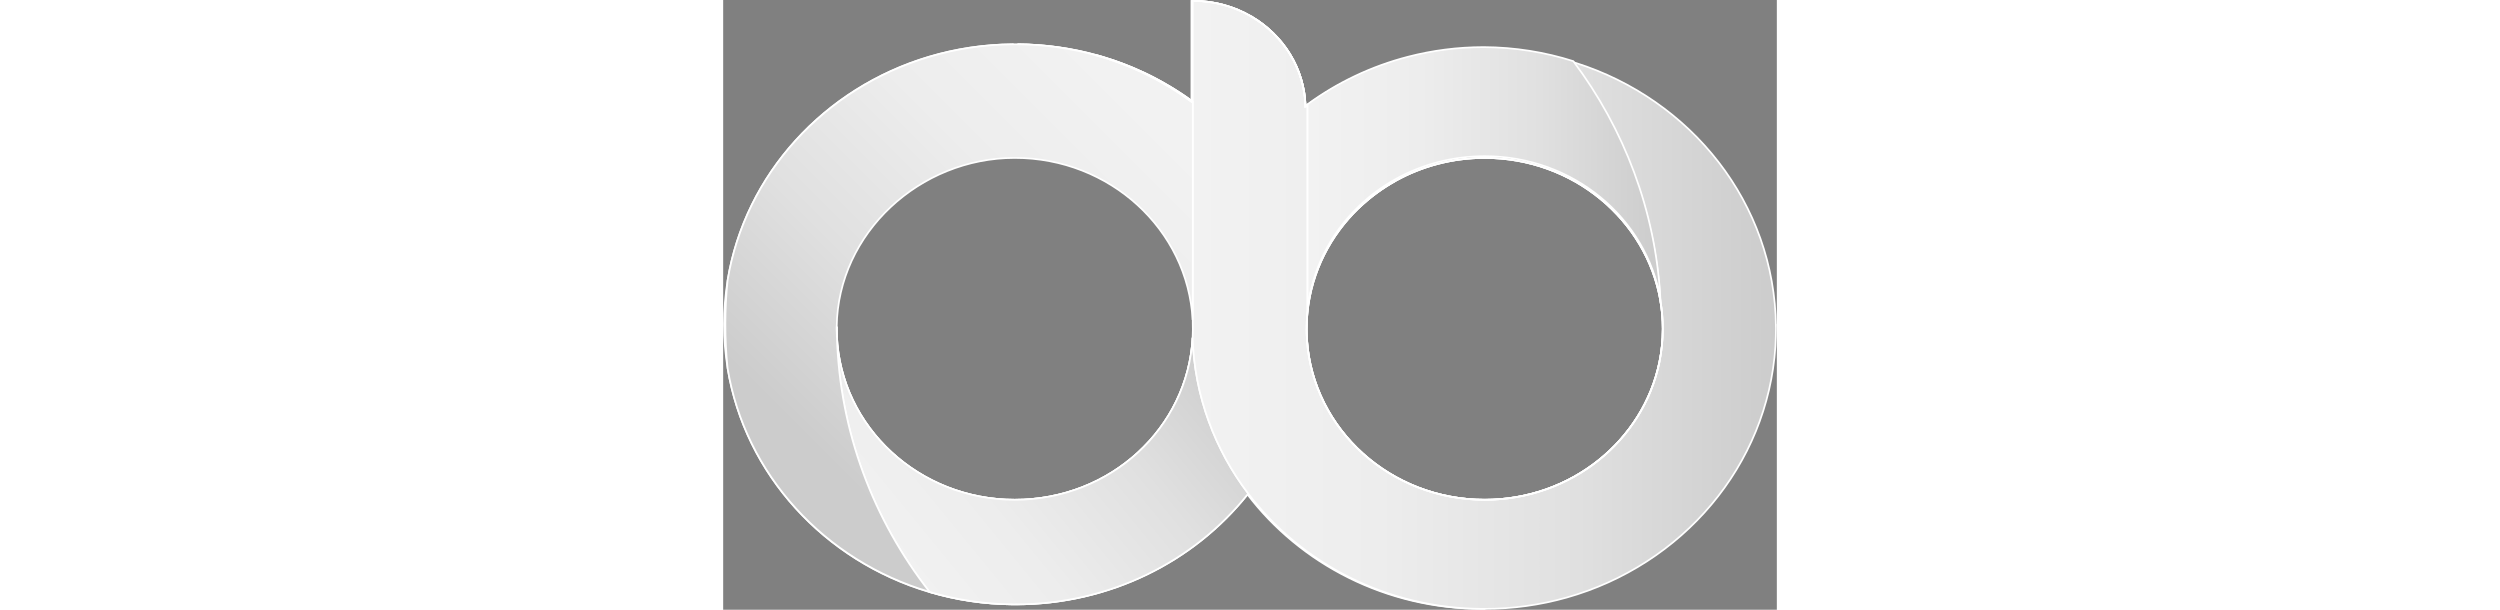
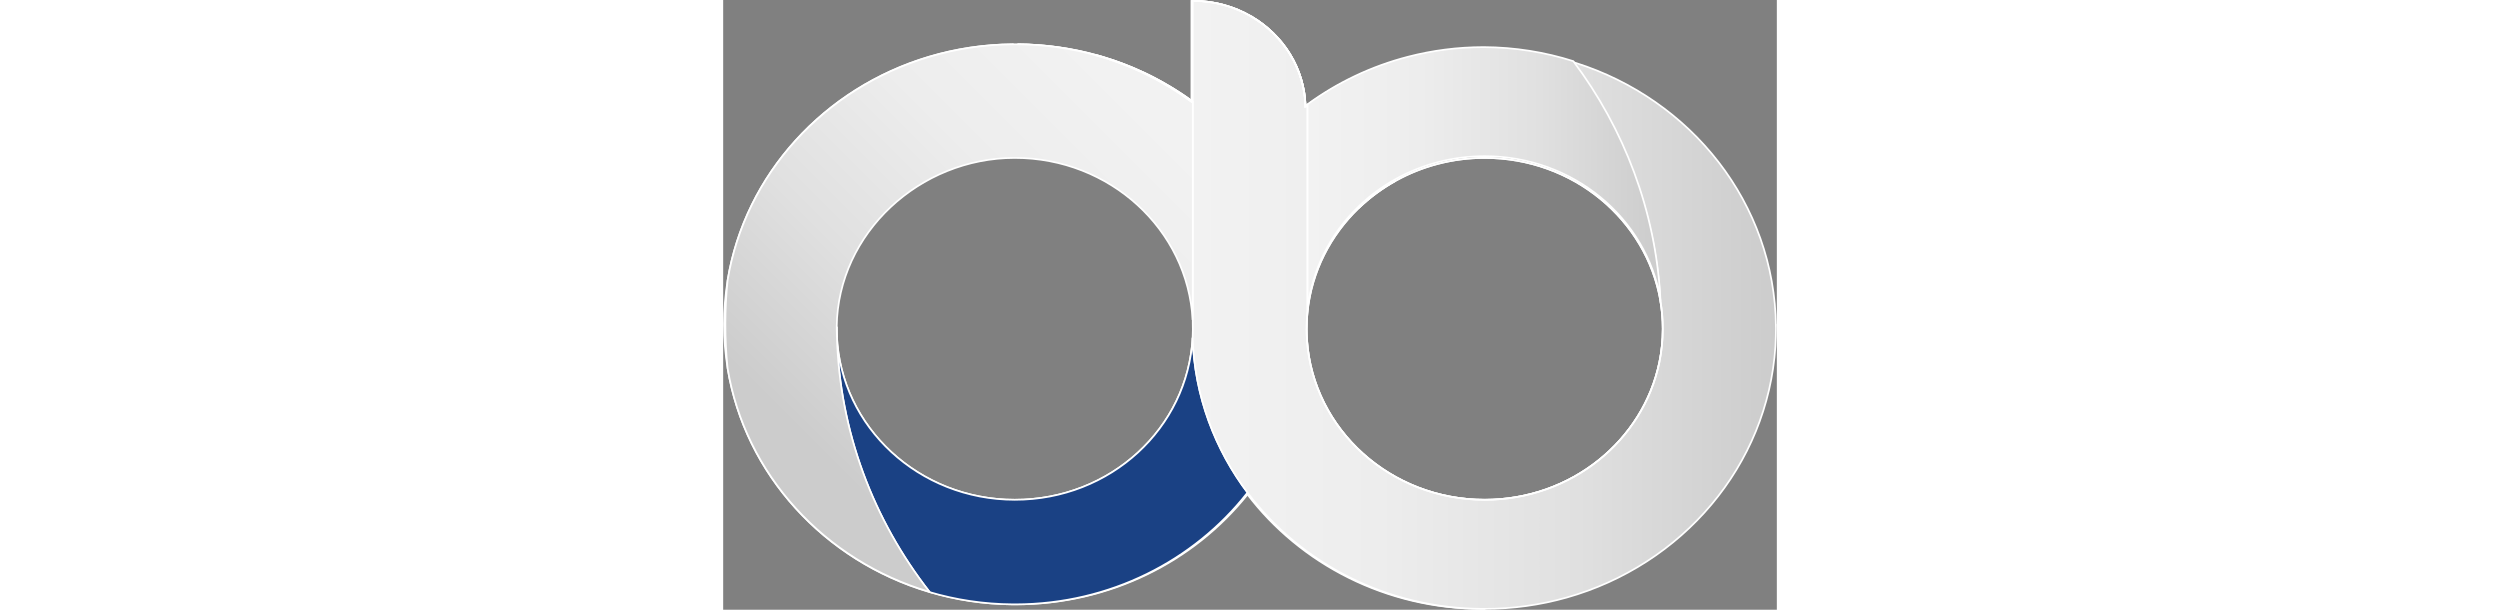
<svg xmlns="http://www.w3.org/2000/svg" xmlns:xlink="http://www.w3.org/1999/xlink" id="Calque_2" data-name="Calque 2" viewBox="0 0 611.54 353.9" width="41" height="10">
  <rect x="0" y="0" width="611.54" height="353.9" fill="#808080" stroke="none" />
  <defs>
    <style>
      .cls-1 {
        fill: url(#n_et_b);
      }

      .cls-1, .cls-2, .cls-3, .cls-4, .cls-5, .cls-6, .cls-7 {
        stroke: #fff;
        stroke-miterlimit: 10;
      }

      .cls-2 {
        fill: none;
      }

      .cls-3 {
        fill: #2862a2;
      }

      .cls-4 {
        fill: url(#n_et_b-3);
      }

      .cls-5 {
        fill: url(#n_et_b-4);
      }

      .cls-6 {
        fill: url(#n_et_b-2);
      }

      .cls-7 {
        fill: #1a4184;
      }
    </style>
    <linearGradient id="n_et_b" data-name="n et b" x1="82.69" y1="327.21" x2="267.47" y2="176" gradientUnits="userSpaceOnUse">
      <stop offset="0" stop-color="#f2f2f2" />
      <stop offset=".32" stop-color="#ededed" />
      <stop offset=".66" stop-color="#e0e0e0" />
      <stop offset="1" stop-color="#ccc" />
    </linearGradient>
    <linearGradient id="n_et_b-2" data-name="n et b" x1="272.46" y1="176.95" x2="611.04" y2="176.95" xlink:href="#n_et_b" />
    <linearGradient id="n_et_b-3" data-name="n et b" x1="339.16" y1="103.62" x2="543.96" y2="103.62" xlink:href="#n_et_b" />
    <linearGradient id="n_et_b-4" data-name="n et b" x1="237.19" y1="56.14" x2="43.51" y2="249.82" xlink:href="#n_et_b" />
  </defs>
  <g id="Calque_1-2" data-name="Calque 1">
    <g>
      <path class="cls-2" d="m271.77,58.44v.56c-16.28-11.97-34.9-21.16-55.07-26.82-.18-.05-.36-.11-.53-.15-14.39-4-29.6-6.2-45.3-6.33,15.92.09,31.33,2.29,45.92,6.33.64.18,1.28.36,1.91.54.64.18,1.27.37,1.9.56,1.84.55,3.68,1.14,5.5,1.76.4.13.8.27,1.2.41,3.27,1.13,6.49,2.35,9.66,3.67.44.18.88.37,1.32.55,1.95.82,3.88,1.69,5.79,2.58.55.26,1.1.53,1.65.79.57.27,1.15.55,1.72.84.57.29,1.14.57,1.7.86.55.28,1.1.57,1.65.85.03.02.05.03.08.05.55.29,1.1.58,1.65.88.56.3,1.12.6,1.67.91.55.31,1.11.62,1.66.93,1.66.94,3.29,1.9,4.91,2.89.53.32,1.04.65,1.56.97.55.34,1.1.69,1.65,1.05.53.34,1.06.68,1.59,1.03.45.29.9.6,1.35.89.15.1.29.2.44.3.44.29.87.59,1.31.89.02,0,.04.02.06.04.51.35,1.02.71,1.52,1.07.51.36,1.03.73,1.53,1.1Z" />
      <path class="cls-7" d="m304.75,286.46c-.15.19-.3.37-.44.55-30.94,38.76-79.67,63.76-134.48,63.76h-.32c-.44,0-.88,0-1.32,0-16.85-.15-33.11-2.67-48.44-7.22-32.53-41.68-52.3-92.97-53.77-148.6,2.23,52.89,47.62,95.12,103.26,95.12s100.42-41.66,103.21-94.05c1.09,33.75,12.91,64.91,32.29,90.45Z" />
      <path class="cls-2" d="m338.93,60.98c-.25.18-.49.35-.74.53l-.21.16c-.58-21.98-12.9-41.16-31.16-51.93-.14-.08-.27-.16-.41-.25-9.71-5.64-21.08-8.92-33.23-8.99" />
      <path class="cls-2" d="m545.34,190.86c0,6.63-.68,13.1-1.97,19.37-9.38,45.52-51.2,79.83-101.38,79.83-54.73,0-99.53-40.84-103.11-92.5v-.02c-.14-1.97-.22-3.94-.23-5.94,0-.25,0-.5,0-.75,0-2.95.13-5.86.4-8.75h0c.04-.41.08-.81.12-1.21,2.43-23.36,13.3-44.33,29.63-60.07h0c6.37-6.14,13.58-11.48,21.44-15.85h0c15.22-8.47,32.9-13.32,51.75-13.32,51.3,0,93.87,35.87,101.96,82.91.92,5.3,1.39,10.74,1.39,16.29Z" />
      <path class="cls-3" d="m168.2,25.71c-16.85.15-33.12,2.67-48.44,7.22C58.9,50.98,12.72,101.08,2.58,162.67c0,.03-.01.06-.01.09,0-.03,0-.06,0-.09C12.68,101.08,58.74,50.98,119.41,32.92c15.43-4.59,31.81-7.11,48.78-7.22Z" />
      <path class="cls-2" d="m272.99.51c-.15,0-.3,0-.44,0v58.49c-.26-.19-.51-.38-.78-.56V.51c.33-.01.66-.01.99-.01.08,0,.15,0,.23,0Z" />
      <path class="cls-2" d="m65.99,194.94c-.06-1.35-.09-2.71-.09-4.08,0-.43,0-.86,0-1.28,0,1.79.04,3.59.08,5.37Z" />
      <path class="cls-7" d="m441.26,353.39c-.27,0-.54,0-.81,0-55.88,0-105.42-26.13-136.14-66.39-.15-.18-.29-.37-.43-.55-30.74,38.96-79.33,64.16-134.05,64.31h-.32c-.44,0-.88,0-1.32,0-16.97-.11-33.35-2.63-48.78-7.22C58.75,325.49,12.68,275.4,2.58,213.79c0-.03,0-.06,0-.09,0,.03,0,.06.01.09,10.13,61.6,56.33,111.7,117.18,129.76-32.53-41.68-52.3-92.97-53.77-148.6,2.23,52.89,47.62,95.12,103.26,95.12s100.42-41.66,103.21-94.05c1.09,33.75,12.91,64.91,32.29,90.45,30.7,40.46,80.39,66.8,136.51,66.93Z" />
      <path class="cls-7" d="m338.95,61.66c0-.23-.01-.46-.02-.69,16.96-12.3,36.4-21.6,57.48-27.06,14.04-3.65,28.81-5.59,44.05-5.59.3,0,.6,0,.89,0-15.15.02-29.83,1.97-43.81,5.58-21.44,5.54-41.2,15.03-58.37,27.59-.07.05-.14.11-.21.16Z" />
      <path class="cls-2" d="m1.28,188.23c0,8.59.43,17.09,1.29,25.47-1.37-8.3-2.07-16.8-2.07-25.47s.71-17.17,2.07-25.47c-.86,8.38-1.29,16.87-1.29,25.47Z" />
      <path class="cls-2" d="m271.77,58.44v.56c-16.28-11.97-34.9-21.16-55.07-26.82-.18-.05-.36-.11-.53-.15-14.39-4-29.6-6.2-45.3-6.33,15.92.09,31.33,2.29,45.92,6.33.64.18,1.28.36,1.91.54.64.18,1.27.37,1.9.56,1.84.55,3.68,1.14,5.5,1.76.4.13.8.27,1.2.41,3.27,1.13,6.49,2.35,9.66,3.67.44.18.88.37,1.32.55,1.95.82,3.88,1.69,5.79,2.58.55.26,1.1.53,1.65.79.57.27,1.15.55,1.72.84.57.29,1.14.57,1.7.86.55.28,1.1.57,1.65.85.03.02.05.03.08.05.55.29,1.1.58,1.65.88.56.3,1.12.6,1.67.91.55.31,1.11.62,1.66.93,1.66.94,3.29,1.9,4.91,2.89.53.32,1.04.65,1.56.97.55.34,1.1.69,1.65,1.05.53.34,1.06.68,1.59,1.03.45.29.9.6,1.35.89.15.1.29.2.44.3.44.29.87.59,1.31.89.02,0,.04.02.06.04.51.35,1.02.71,1.52,1.07.51.36,1.03.73,1.53,1.1Z" />
      <path class="cls-2" d="m65.99,194.94c-.06-1.35-.09-2.71-.09-4.08,0-.43,0-.86,0-1.28,0,1.79.04,3.59.08,5.37Z" />
-       <path class="cls-1" d="m304.75,286.46c-.15.19-.3.37-.44.55-30.94,38.76-79.67,63.76-134.48,63.76h-.32c-.44,0-.88,0-1.32,0-16.85-.15-33.11-2.67-48.44-7.22-32.53-41.68-52.3-92.97-53.77-148.6,2.23,52.89,47.62,95.12,103.26,95.12s100.42-41.66,103.21-94.05c1.09,33.75,12.91,64.91,32.29,90.45Z" />
      <path class="cls-6" d="m611.04,189.4c-.02,3.88-.12,7.74-.32,11.58-4.43,69.38-54.21,126.99-121.24,145.86-15.15,4.27-31.17,6.56-47.76,6.56-.15,0-.3,0-.46,0-56.11-.13-105.8-26.47-136.51-66.93-19.38-25.54-31.2-56.69-32.29-90.45v-.05c.08-1.45.12-2.9.13-4.36,0-.25,0-.5,0-.75,0-.98-.02-1.95-.05-2.92V.51c.15,0,.29,0,.44,0,.06,0,.12,0,.19,0,12.15.07,23.52,3.34,33.23,8.99.14.08.27.16.41.25,18.26,10.77,30.58,29.94,31.16,51.93.07-.05.14-.11.21-.16.25-.18.49-.36.74-.53.01.23.02.46.02.69.07-.05.14-.11.21-.16v119.39c-.04.4-.08.81-.12,1.21h0c-.26,2.89-.4,5.81-.4,8.75,0,.25,0,.5,0,.75.01,2,.09,3.97.23,5.94v.02c3.59,51.66,48.39,92.5,103.11,92.5,50.17,0,91.99-34.32,101.38-79.83,1.3-6.27,1.97-12.74,1.97-19.37,0-5.55-.47-10.99-1.39-16.29-2.77-51.39-21.1-98.83-50.56-138.09-16.38-5.2-33.88-8.06-52.05-8.15.12,0,.25,0,.37,0,18.55,0,36.4,2.86,53.09,8.16,67.06,21.23,115.58,81.59,116.23,152.92Z" />
      <path class="cls-4" d="m543.96,173.57c-8.09-47.04-50.66-82.91-101.96-82.91-18.85,0-36.53,4.85-51.75,13.31h0c-7.86,4.38-15.07,9.71-21.44,15.86h0c-16.34,15.74-27.21,36.71-29.63,60.07V60.51c17.18-12.56,36.93-22.05,58.37-27.59,13.97-3.62,28.65-5.56,43.81-5.58,18.17.09,35.67,2.95,52.05,8.15,29.46,39.26,47.79,86.7,50.56,138.09Z" />
-       <path class="cls-2" d="m545.34,190.86c0,6.63-.68,13.1-1.97,19.37-9.38,45.52-51.2,79.83-101.38,79.83-54.73,0-99.53-40.84-103.11-92.5v-.02c-.14-1.97-.22-3.94-.23-5.94,0-.25,0-.5,0-.75,0-2.95.13-5.86.4-8.75h0c.04-.41.08-.81.12-1.21,2.43-23.36,13.3-44.33,29.63-60.07h0c6.37-6.14,13.58-11.48,21.44-15.85h0c15.22-8.47,32.9-13.32,51.75-13.32,51.3,0,93.87,35.87,101.96,82.91.92,5.3,1.39,10.74,1.39,16.29Z" />
      <path class="cls-5" d="m272.55,59v124.47c-.04.74-.07,1.49-.09,2.23-2.79-52.39-47.94-94.05-103.21-94.05s-102.56,43.66-103.34,97.8c0,.01,0,.02,0,.02t0,.01s0,0,0,.01c0,0,0,.01,0,.01,0,.02,0,.04,0,.06,0,.43,0,.86,0,1.28,0,1.37.03,2.73.09,4.08h0c1.48,55.63,21.24,106.93,53.77,148.61C58.91,325.49,12.72,275.4,2.58,213.79c0-.03-.01-.06-.01-.09-.86-8.38-1.29-16.87-1.29-25.47s.43-17.09,1.29-25.47c0-.03,0-.06.01-.09C12.72,101.08,58.9,50.98,119.75,32.92c15.33-4.55,31.59-7.07,48.44-7.22.54,0,1.09,0,1.63,0,.35,0,.69,0,1.04,0,15.7.13,30.91,2.33,45.3,6.33.18.05.36.1.53.15,20.18,5.65,38.79,14.84,55.07,26.82v-.56c.26.18.52.37.78.56Z" />
      <path class="cls-2" d="m271.77,58.44v.56c-16.28-11.97-34.9-21.16-55.07-26.82.03-.05.06-.1.09-.15.64.18,1.28.36,1.91.54.64.18,1.27.37,1.9.56,1.84.55,3.68,1.14,5.5,1.76.4.13.8.27,1.2.41,3.27,1.13,6.49,2.35,9.66,3.67.44.18.88.37,1.32.55,1.95.82,3.88,1.69,5.79,2.58.55.26,1.1.53,1.65.79.57.27,1.15.55,1.72.84.57.29,1.14.57,1.7.86.55.28,1.1.57,1.65.85.03.02.05.03.08.05.55.29,1.1.58,1.65.88.56.3,1.12.6,1.67.91.55.31,1.11.62,1.66.93,1.66.94,3.29,1.9,4.91,2.89.53.32,1.04.65,1.56.97.55.34,1.1.69,1.65,1.05.53.34,1.06.68,1.59,1.03.45.29.9.6,1.35.89.15.1.29.2.44.3.44.29.87.59,1.31.89.02,0,.04.02.06.04.51.35,1.02.71,1.52,1.07.51.36,1.03.73,1.53,1.1Z" />
      <path class="cls-2" d="m338.93,60.98c-.25.18-.49.35-.74.53l-.21.16c-.58-21.98-12.9-41.16-31.16-51.93-.14-.08-.27-.16-.41-.25-9.71-5.64-21.08-8.92-33.23-8.99" />
      <path class="cls-2" d="m307.29,9.49c-.15.08-.31.16-.46.25,18.26,10.77,30.58,29.94,31.16,51.93l.21-.16c.25-.18.49-.36.74-.53" />
      <path class="cls-2" d="m368.8,120.83c6.37-6.14,13.58-11.48,21.44-15.85" />
-       <path class="cls-2" d="m65.99,194.94c-.06-1.35-.09-2.71-.09-4.08,0-.43,0-.86,0-1.28,0,1.79.04,3.59.08,5.37Z" />
      <path class="cls-2" d="m545.34,190.86c0,6.63-.68,13.1-1.97,19.37-9.38,45.52-51.2,79.83-101.38,79.83-54.73,0-99.53-40.84-103.11-92.5v-.02c-.14-1.97-.22-3.94-.23-5.94,0-.25,0-.5,0-.75,0-2.95.13-5.86.4-8.75h0c.04-.41.08-.81.12-1.21,2.43-23.36,13.3-44.33,29.63-60.07h0c6.37-6.14,13.58-11.48,21.44-15.85h0c15.22-8.47,32.9-13.32,51.75-13.32,51.3,0,93.87,35.87,101.96,82.91.92,5.3,1.39,10.74,1.39,16.29Z" />
      <path class="cls-2" d="m338.93,60.98c-.25.18-.49.35-.74.53l-.21.16c-.58-21.98-12.9-41.16-31.16-51.93-.14-.08-.27-.16-.41-.25-9.71-5.64-21.08-8.92-33.23-8.99" />
    </g>
  </g>
</svg>